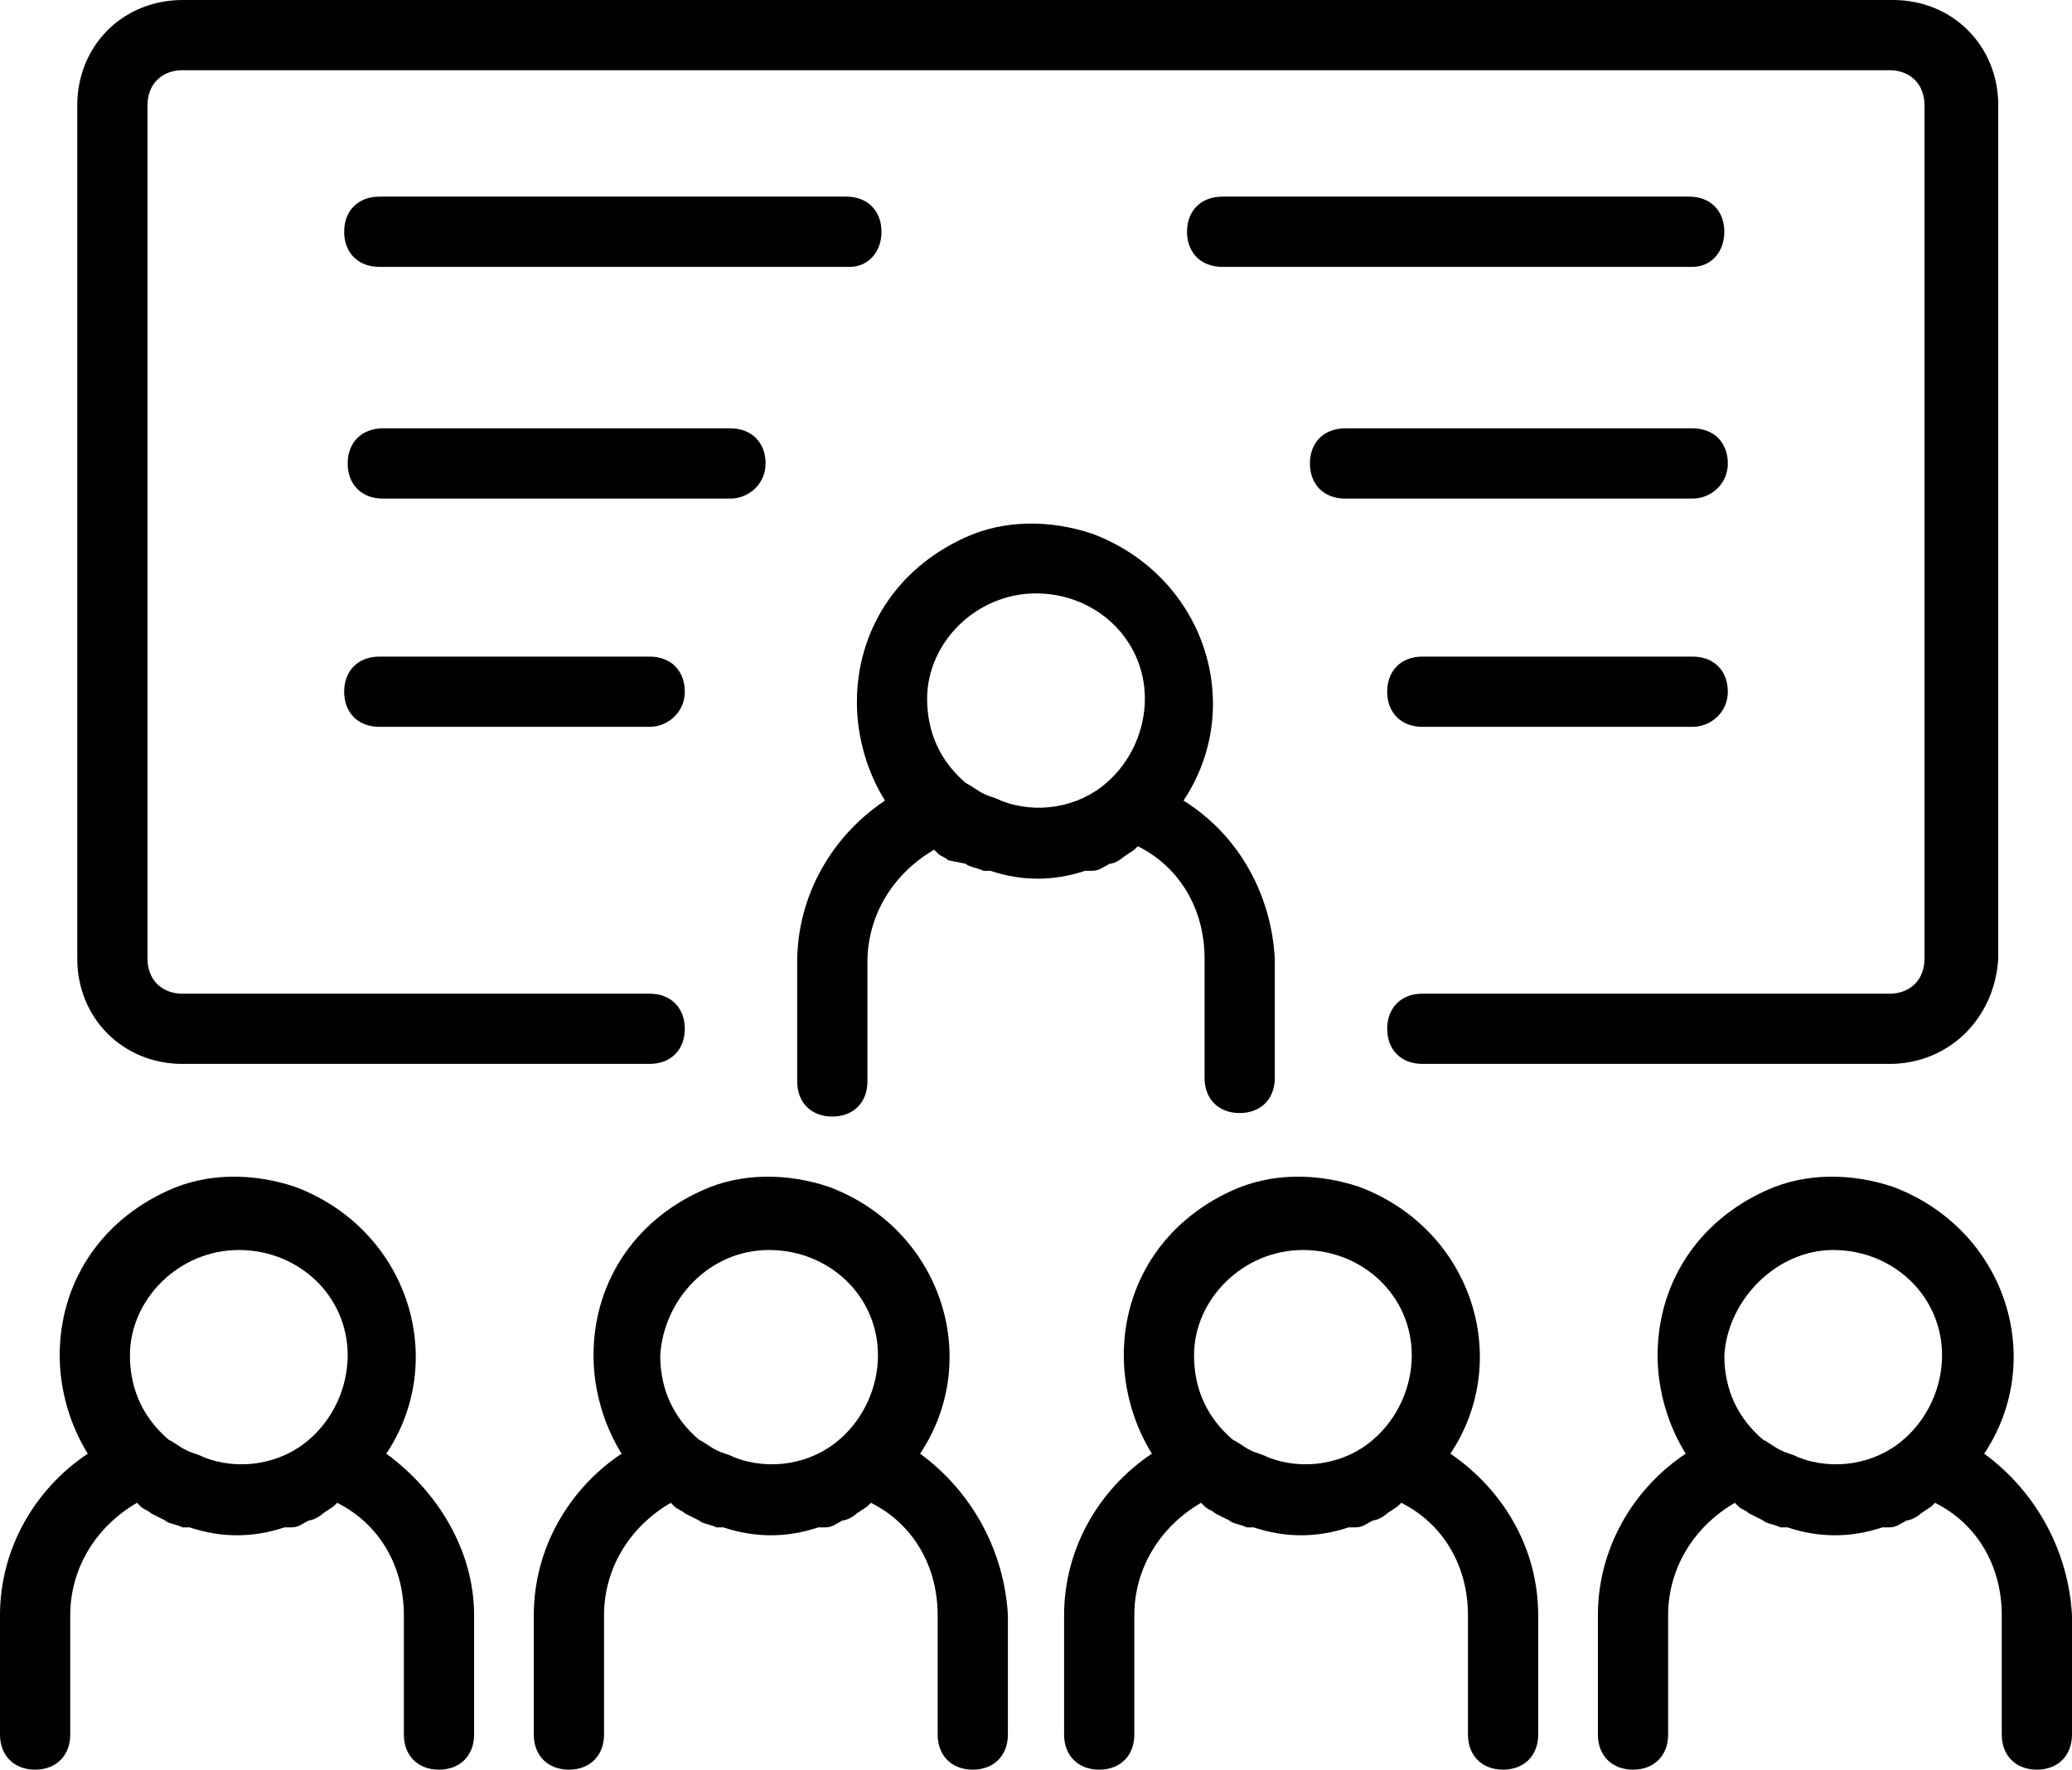
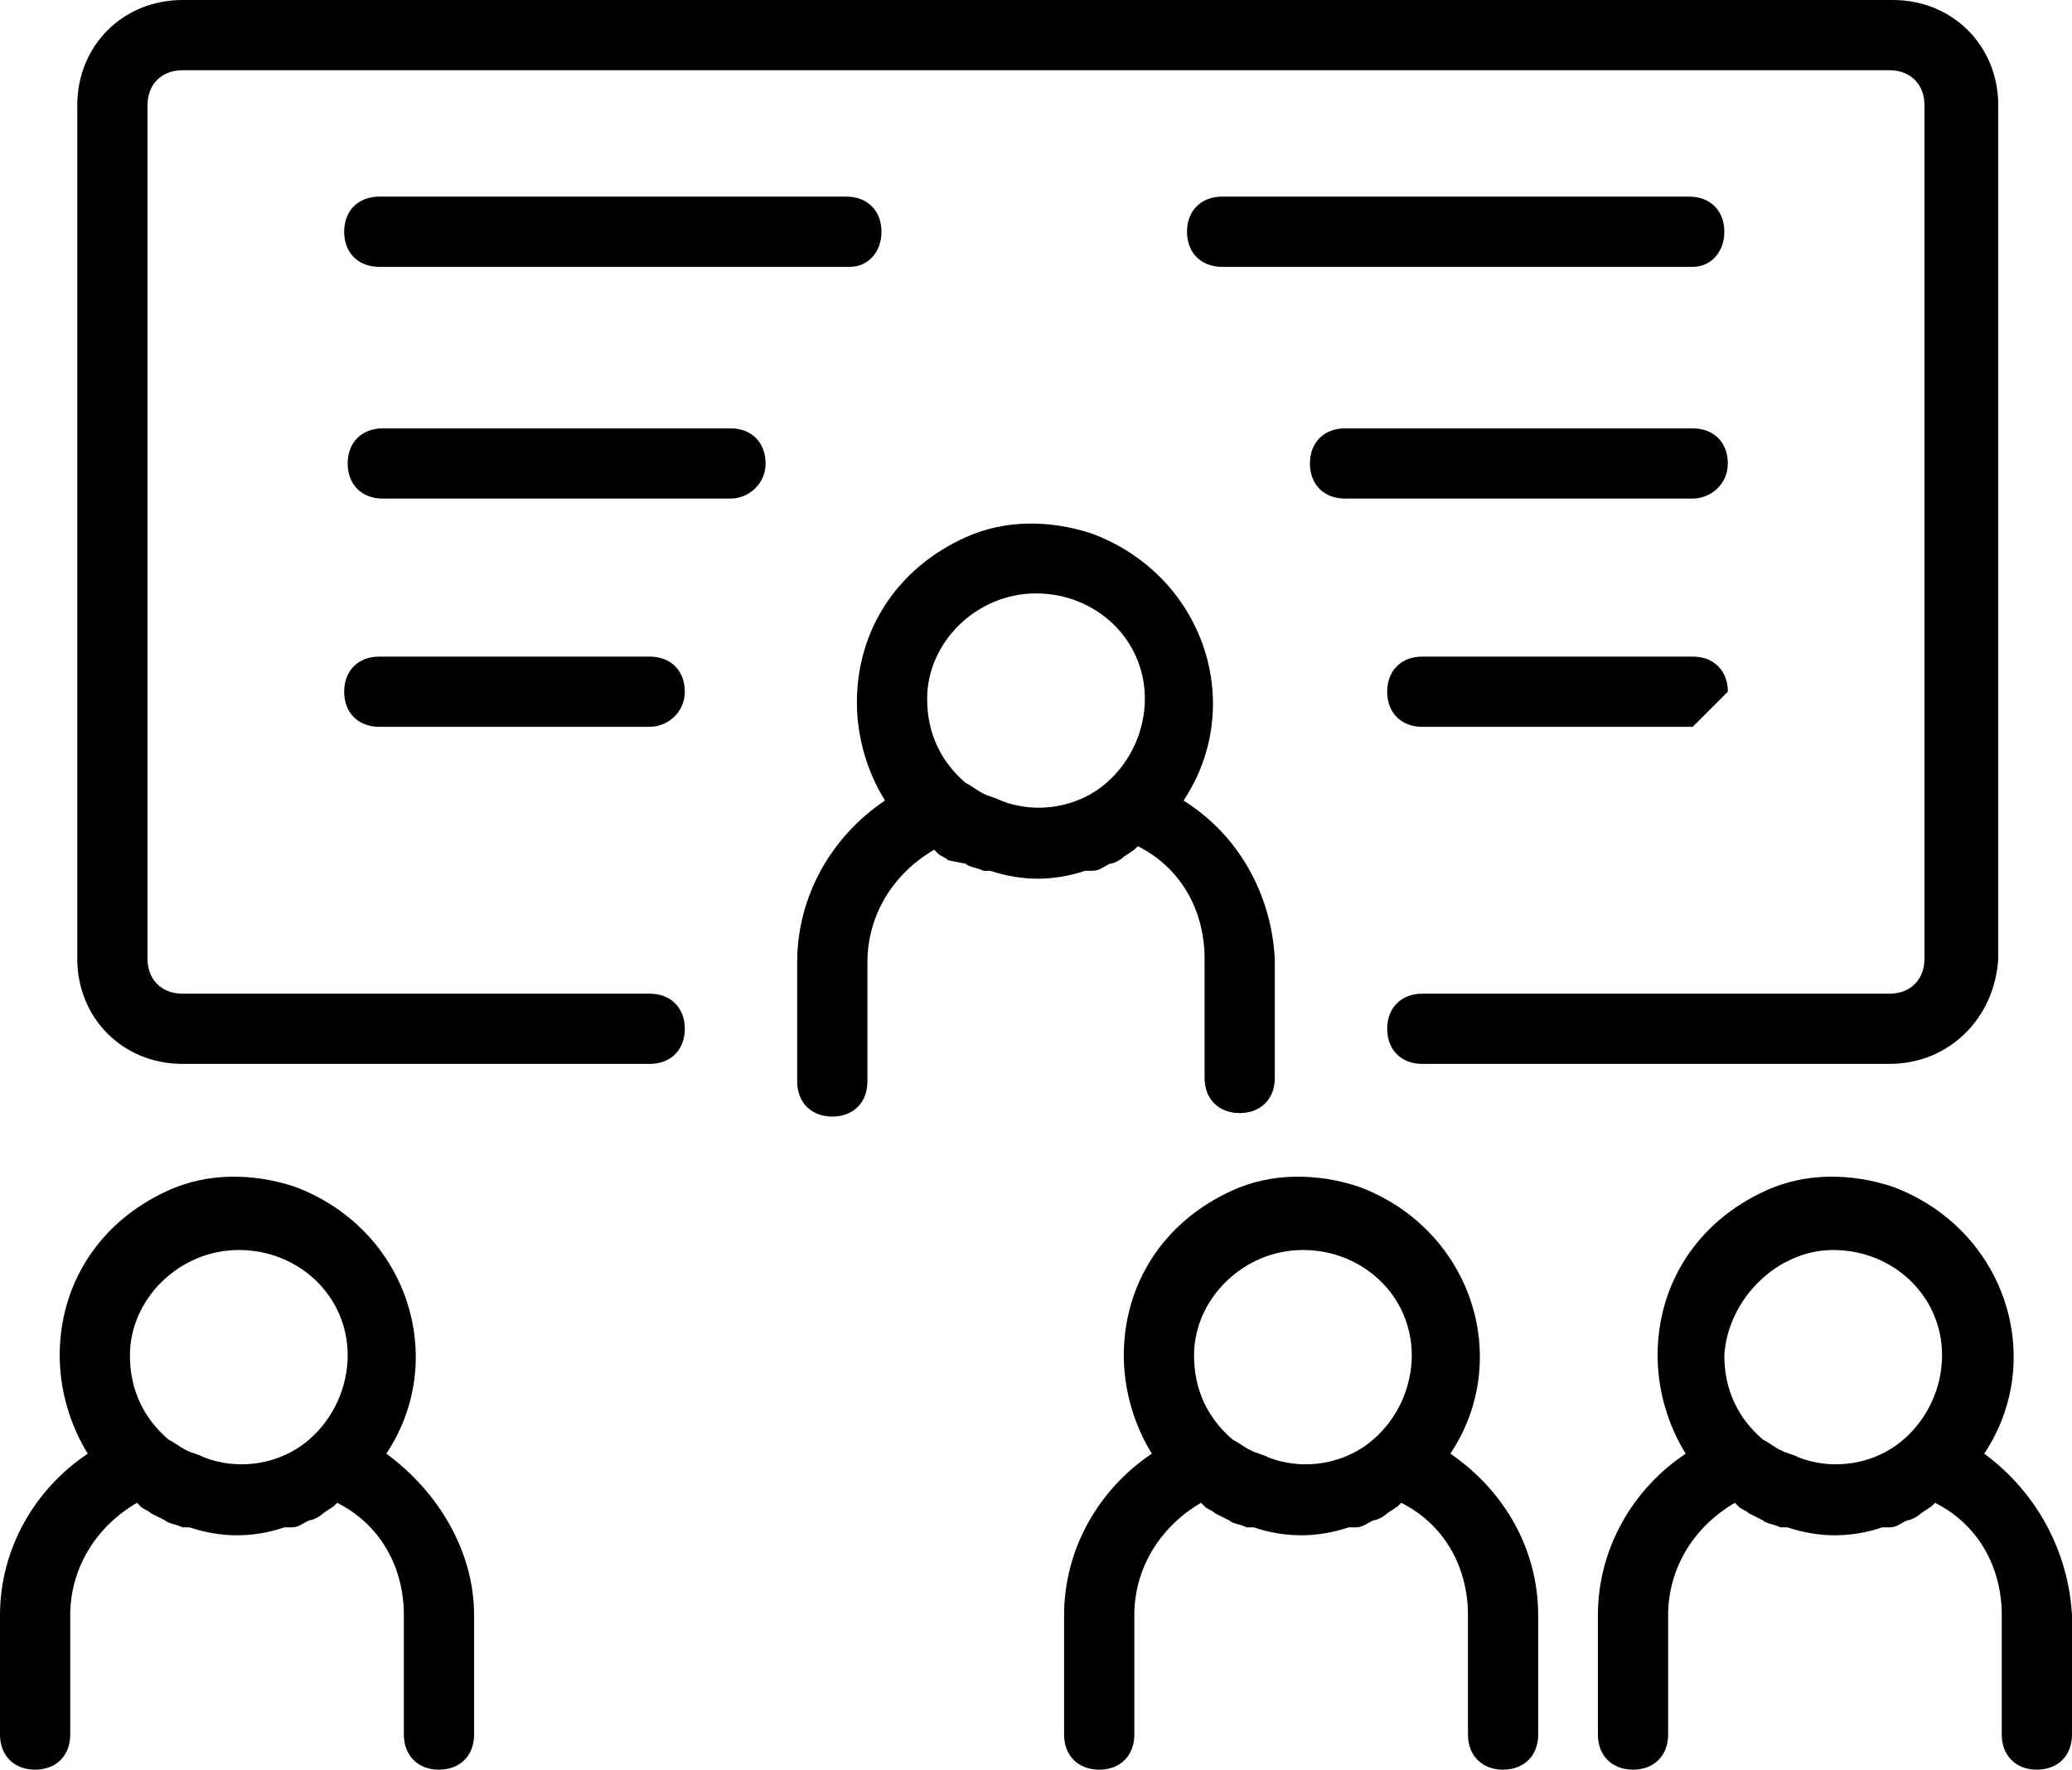
<svg xmlns="http://www.w3.org/2000/svg" height="50.4" preserveAspectRatio="xMidYMid meet" version="1.0" viewBox="2.5 10.4 59.0 50.4" width="59.0" zoomAndPan="magnify">
  <g id="change1_1">
    <path d="M43.8,51.8c1.8-2.7,0.6-6.4-2.6-7.6c-1.2-0.4-2.5-0.4-3.6,0.1c-2,0.9-3.1,2.7-3.1,4.7c0,1,0.3,2,0.8,2.8 c-1.5,1-2.5,2.7-2.5,4.6v3.4c0,0.6,0.4,1,1,1h0c0.6,0,1-0.4,1-1v-3.4c0-1.3,0.7-2.5,1.9-3.2l0.1,0.1c0.1,0.1,0.2,0.1,0.3,0.2 l0.4,0.2c0.1,0.1,0.3,0.1,0.5,0.2h0.2c0.9,0.3,1.8,0.3,2.7,0h0.2c0.2,0,0.3-0.1,0.5-0.2c0.1,0,0.3-0.1,0.4-0.2l0.3-0.2l0.1-0.1 c1.2,0.6,1.9,1.8,1.9,3.2v3.4c0,0.6,0.4,1,1,1h0c0.6,0,1-0.4,1-1v-3.4C46.3,54.6,45.4,52.9,43.8,51.8z M39.6,46c1.7,0,3.1,1.3,3.1,3 c0,0.9-0.4,1.8-1.1,2.4c-0.8,0.7-2,0.9-3,0.5c-0.2-0.1-0.3-0.1-0.5-0.2c-0.2-0.1-0.3-0.2-0.5-0.3l0,0c-0.7-0.6-1.1-1.4-1.1-2.4 C36.5,47.4,37.9,46,39.6,46z" />
  </g>
  <g id="change1_2">
    <path d="M59,51.8c1.8-2.7,0.6-6.4-2.6-7.6c-1.2-0.4-2.5-0.4-3.6,0.1c-2,0.9-3.1,2.7-3.1,4.7c0,1,0.3,2,0.8,2.8 c-1.5,1-2.5,2.7-2.5,4.6v3.4c0,0.6,0.4,1,1,1h0c0.6,0,1-0.4,1-1v-3.4c0-1.3,0.7-2.5,1.9-3.2l0.1,0.1c0.1,0.1,0.2,0.1,0.3,0.2 l0.4,0.2c0.1,0.1,0.3,0.1,0.5,0.2h0.2c0.9,0.3,1.8,0.3,2.7,0h0.2c0.2,0,0.3-0.1,0.5-0.2c0.1,0,0.3-0.1,0.4-0.2l0.3-0.2l0.1-0.1 c1.2,0.6,1.9,1.8,1.9,3.2v3.4c0,0.6,0.4,1,1,1h0c0.6,0,1-0.4,1-1v-3.4C61.4,54.6,60.5,52.9,59,51.8z M54.7,46c1.7,0,3.1,1.3,3.1,3 c0,0.9-0.4,1.8-1.1,2.4c-0.8,0.7-2,0.9-3,0.5c-0.2-0.1-0.3-0.1-0.5-0.2c-0.2-0.1-0.3-0.2-0.5-0.3l0,0c-0.7-0.6-1.1-1.4-1.1-2.4 C51.7,47.4,53.1,46,54.7,46z" />
  </g>
  <g id="change1_3">
-     <path d="M28.7,51.8c1.8-2.7,0.6-6.4-2.6-7.6c-1.2-0.4-2.5-0.4-3.6,0.1c-2,0.9-3.1,2.7-3.1,4.7c0,1,0.3,2,0.8,2.8 c-1.5,1-2.5,2.7-2.5,4.6v3.4c0,0.6,0.4,1,1,1h0c0.6,0,1-0.4,1-1v-3.4c0-1.3,0.7-2.5,1.9-3.2l0.1,0.1c0.1,0.1,0.2,0.1,0.3,0.2 l0.4,0.2c0.1,0.1,0.3,0.1,0.5,0.2h0.2c0.9,0.3,1.8,0.3,2.7,0h0.2c0.2,0,0.3-0.1,0.5-0.2c0.1,0,0.3-0.1,0.4-0.2l0.3-0.2l0.1-0.1 c1.2,0.6,1.9,1.8,1.9,3.2v3.4c0,0.6,0.4,1,1,1h0c0.6,0,1-0.4,1-1v-3.4C31.1,54.6,30.2,52.9,28.7,51.8z M24.4,46c1.7,0,3.1,1.3,3.1,3 c0,0.9-0.4,1.8-1.1,2.4c-0.8,0.7-2,0.9-3,0.5c-0.2-0.1-0.3-0.1-0.5-0.2c-0.2-0.1-0.3-0.2-0.5-0.3l0,0c-0.7-0.6-1.1-1.4-1.1-2.4 C21.4,47.4,22.7,46,24.4,46z" />
-   </g>
+     </g>
  <g id="change1_4">
    <path d="M13.5,51.8c1.8-2.7,0.6-6.4-2.6-7.6c-1.2-0.4-2.5-0.4-3.6,0.1c-2,0.9-3.1,2.7-3.1,4.7c0,1,0.3,2,0.8,2.8 c-1.5,1-2.5,2.7-2.5,4.6v3.4c0,0.6,0.4,1,1,1h0c0.6,0,1-0.4,1-1v-3.4c0-1.3,0.7-2.5,1.9-3.2l0.1,0.1c0.1,0.1,0.2,0.1,0.3,0.2 l0.4,0.2c0.1,0.1,0.3,0.1,0.5,0.2h0.2c0.9,0.3,1.8,0.3,2.7,0h0.2c0.2,0,0.3-0.1,0.5-0.2c0.1,0,0.3-0.1,0.4-0.2l0.3-0.2l0.1-0.1 c1.2,0.6,1.9,1.8,1.9,3.2v3.4c0,0.6,0.4,1,1,1h0c0.6,0,1-0.4,1-1v-3.4C16,54.6,15,52.9,13.5,51.8z M9.3,46c1.7,0,3.1,1.3,3.1,3 c0,0.9-0.4,1.8-1.1,2.4c-0.8,0.7-2,0.9-3,0.5c-0.2-0.1-0.3-0.1-0.5-0.2c-0.2-0.1-0.3-0.2-0.5-0.3l0,0c-0.7-0.6-1.1-1.4-1.1-2.4 C6.2,47.4,7.6,46,9.3,46z" />
  </g>
  <g id="change1_5">
    <path d="M36.2,33.2c1.8-2.7,0.6-6.4-2.6-7.6c-1.2-0.4-2.5-0.4-3.6,0.1c-2,0.9-3.1,2.7-3.1,4.7c0,1,0.3,2,0.8,2.8 c-1.5,1-2.5,2.7-2.5,4.6v3.4c0,0.6,0.4,1,1,1h0c0.6,0,1-0.4,1-1v-3.4c0-1.3,0.7-2.5,1.9-3.2l0.1,0.1c0.1,0.1,0.2,0.1,0.3,0.2L30,35 c0.1,0.1,0.3,0.1,0.5,0.2h0.2c0.9,0.3,1.8,0.3,2.7,0h0.2c0.2,0,0.3-0.1,0.5-0.2c0.1,0,0.3-0.1,0.4-0.2l0.3-0.2l0.1-0.1 c1.2,0.6,1.9,1.8,1.9,3.2v3.4c0,0.6,0.4,1,1,1l0,0c0.6,0,1-0.4,1-1v-3.4C38.7,35.9,37.8,34.2,36.2,33.2z M32,27.3 c1.7,0,3.1,1.3,3.1,3c0,0.9-0.4,1.8-1.1,2.4c-0.8,0.7-2,0.9-3,0.5c-0.2-0.1-0.3-0.1-0.5-0.2c-0.2-0.1-0.3-0.2-0.5-0.3l0,0 c-0.7-0.6-1.1-1.4-1.1-2.4C28.9,28.7,30.3,27.3,32,27.3z" />
  </g>
  <g id="change1_6">
    <path d="M56.3,40.7H43c-0.6,0-1-0.4-1-1s0.4-1,1-1h13.3c0.6,0,1-0.4,1-1V13.4c0-0.6-0.4-1-1-1H7.7c-0.6,0-1,0.4-1,1v24.3 c0,0.6,0.4,1,1,1H21c0.6,0,1,0.4,1,1s-0.4,1-1,1H7.7c-1.7,0-3-1.3-3-3V13.4c0-1.7,1.3-3,3-3h48.7c1.7,0,3,1.3,3,3v24.3 C59.3,39.4,58,40.7,56.3,40.7z" />
  </g>
  <g id="change1_7">
    <path d="M26.7,18H13.3c-0.6,0-1-0.4-1-1s0.4-1,1-1h13.3c0.6,0,1,0.4,1,1S27.2,18,26.7,18z" />
  </g>
  <g id="change1_8">
    <path d="M23.3,24.6h-9.9c-0.6,0-1-0.4-1-1s0.4-1,1-1h9.9c0.6,0,1,0.4,1,1S23.8,24.6,23.3,24.6z" />
  </g>
  <g id="change1_9">
    <path d="M21,31.1h-7.7c-0.6,0-1-0.4-1-1s0.4-1,1-1H21c0.6,0,1,0.4,1,1S21.5,31.1,21,31.1z" />
  </g>
  <g id="change1_10">
    <path d="M50.7,18H37.3c-0.6,0-1-0.4-1-1s0.4-1,1-1h13.3c0.6,0,1,0.4,1,1S51.2,18,50.7,18z" />
  </g>
  <g id="change1_11">
    <path d="M50.7,24.6h-9.9c-0.6,0-1-0.4-1-1s0.4-1,1-1h9.9c0.6,0,1,0.4,1,1S51.2,24.6,50.7,24.6z" />
  </g>
  <g id="change1_12">
-     <path d="M50.7,31.1H43c-0.6,0-1-0.4-1-1s0.4-1,1-1h7.7c0.6,0,1,0.4,1,1S51.2,31.1,50.7,31.1z" />
+     <path d="M50.7,31.1H43c-0.6,0-1-0.4-1-1s0.4-1,1-1h7.7c0.6,0,1,0.4,1,1z" />
  </g>
</svg>